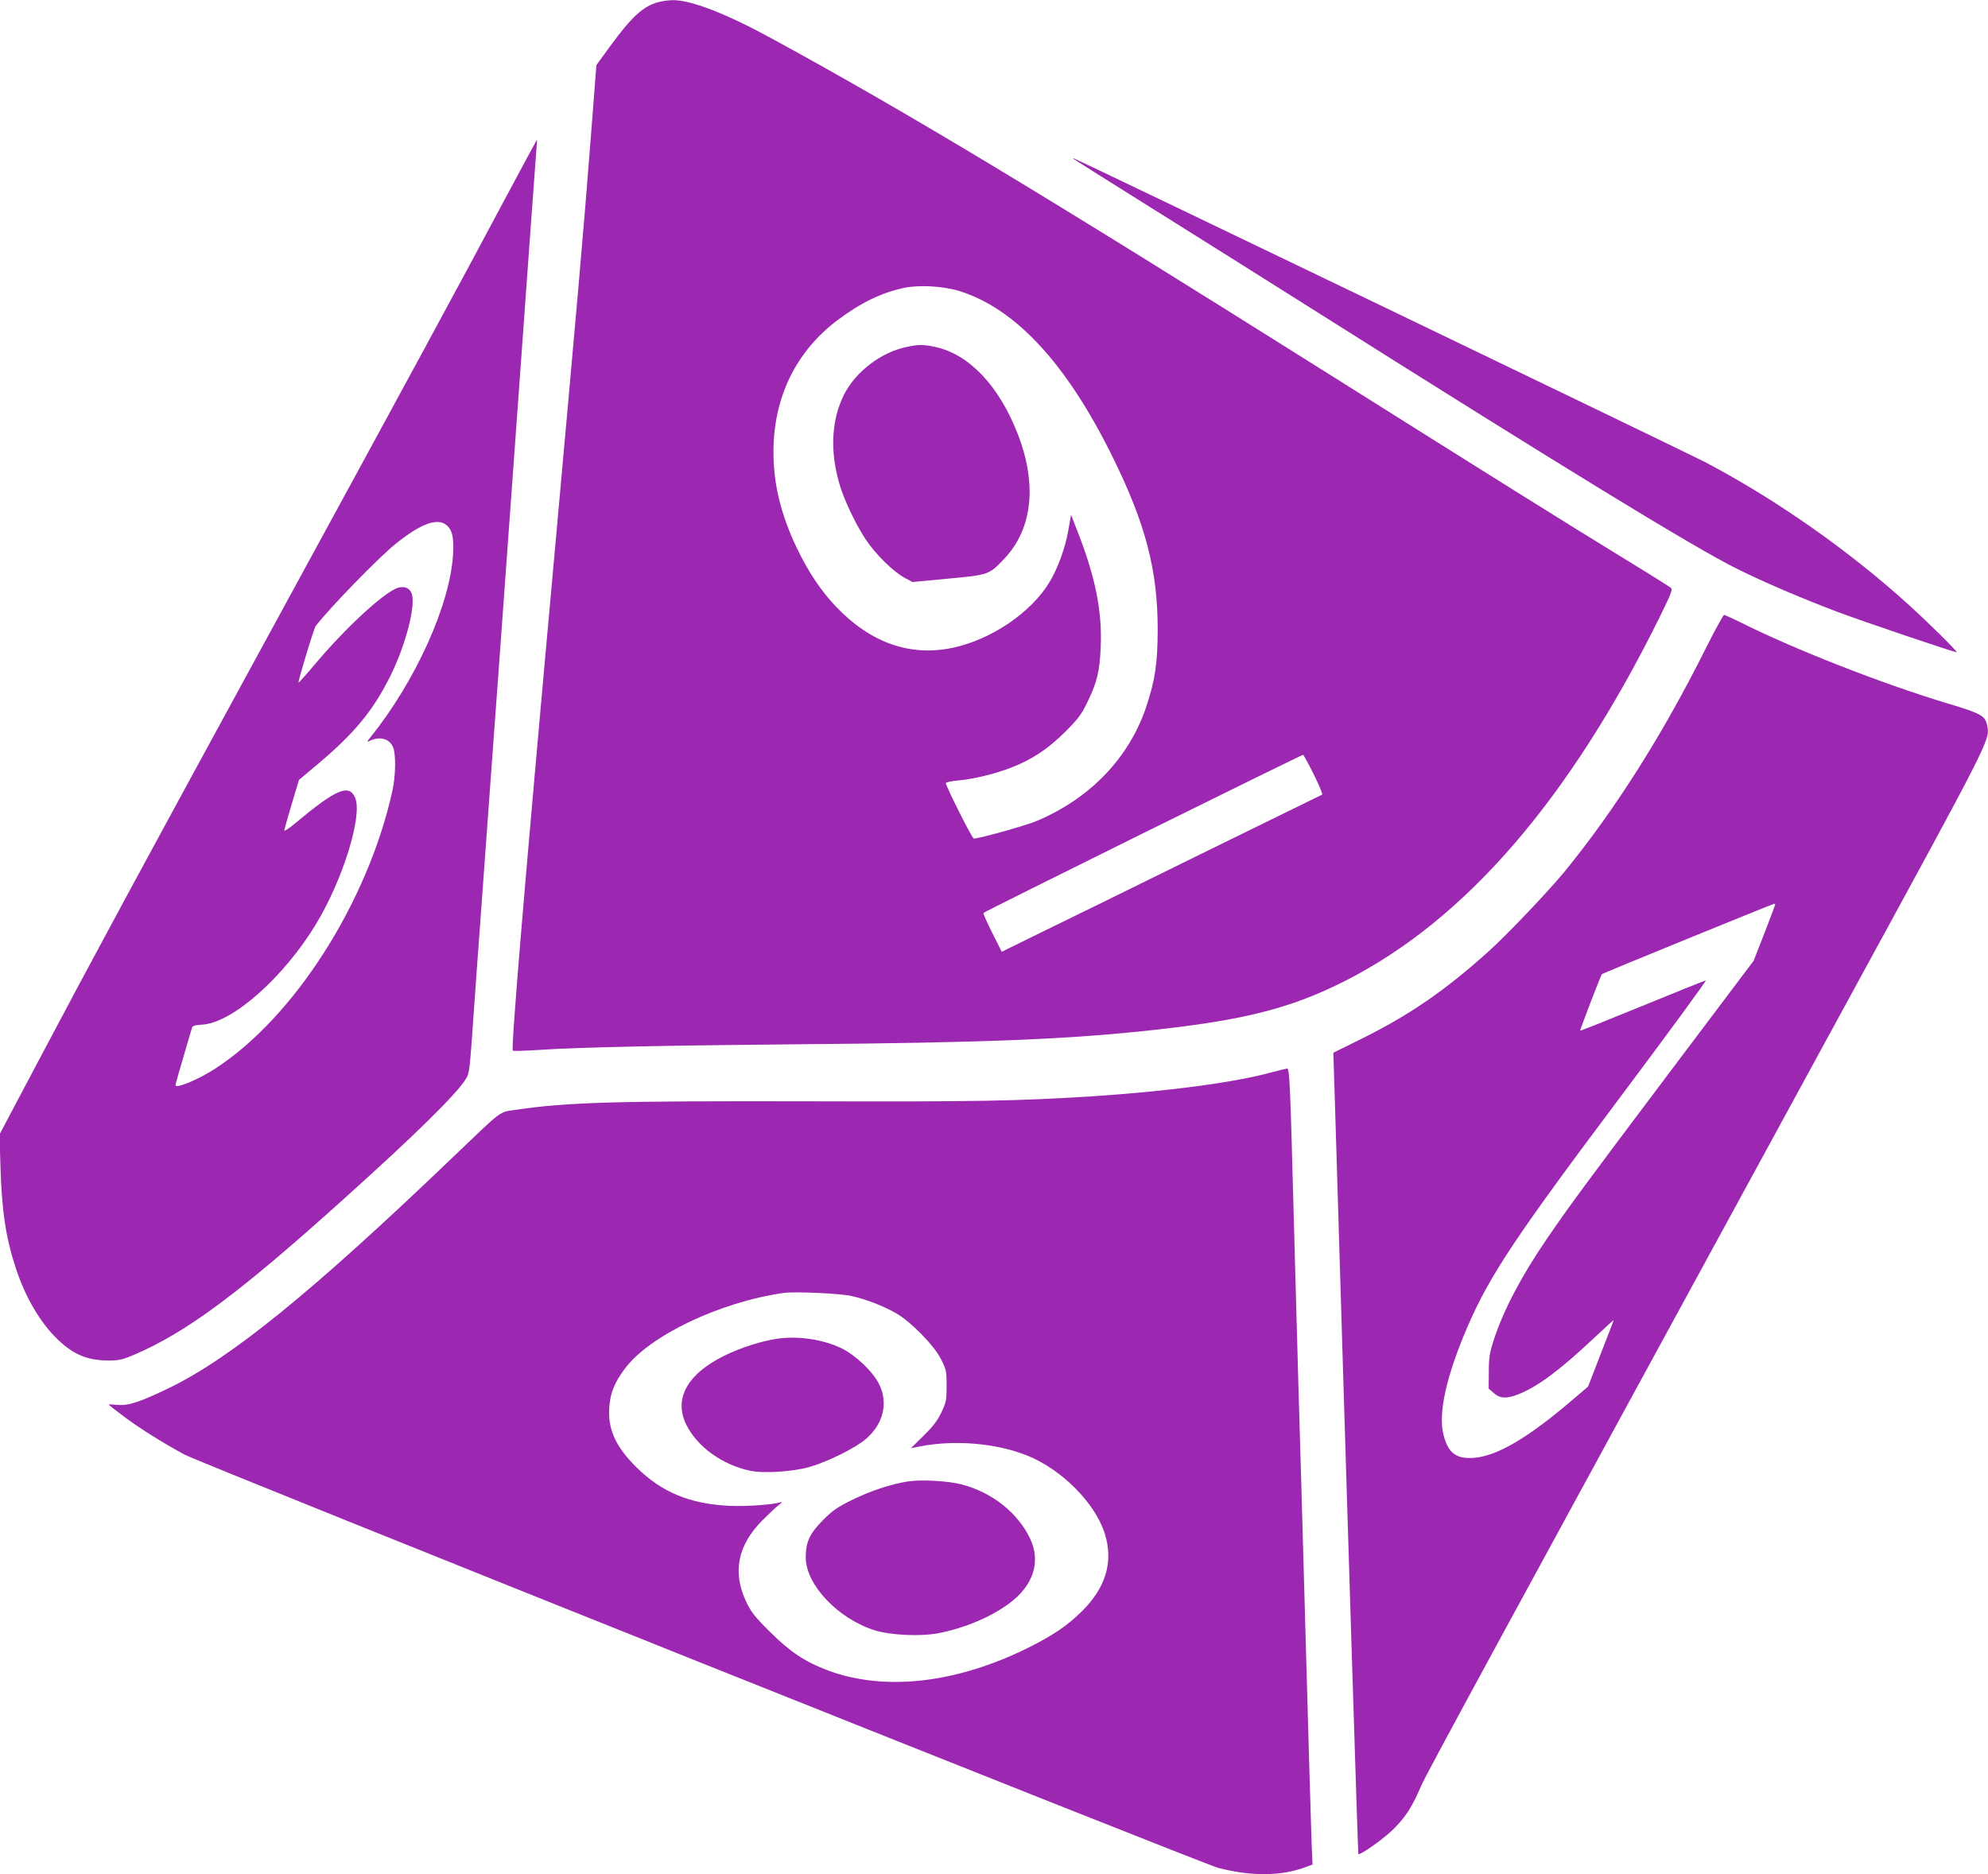
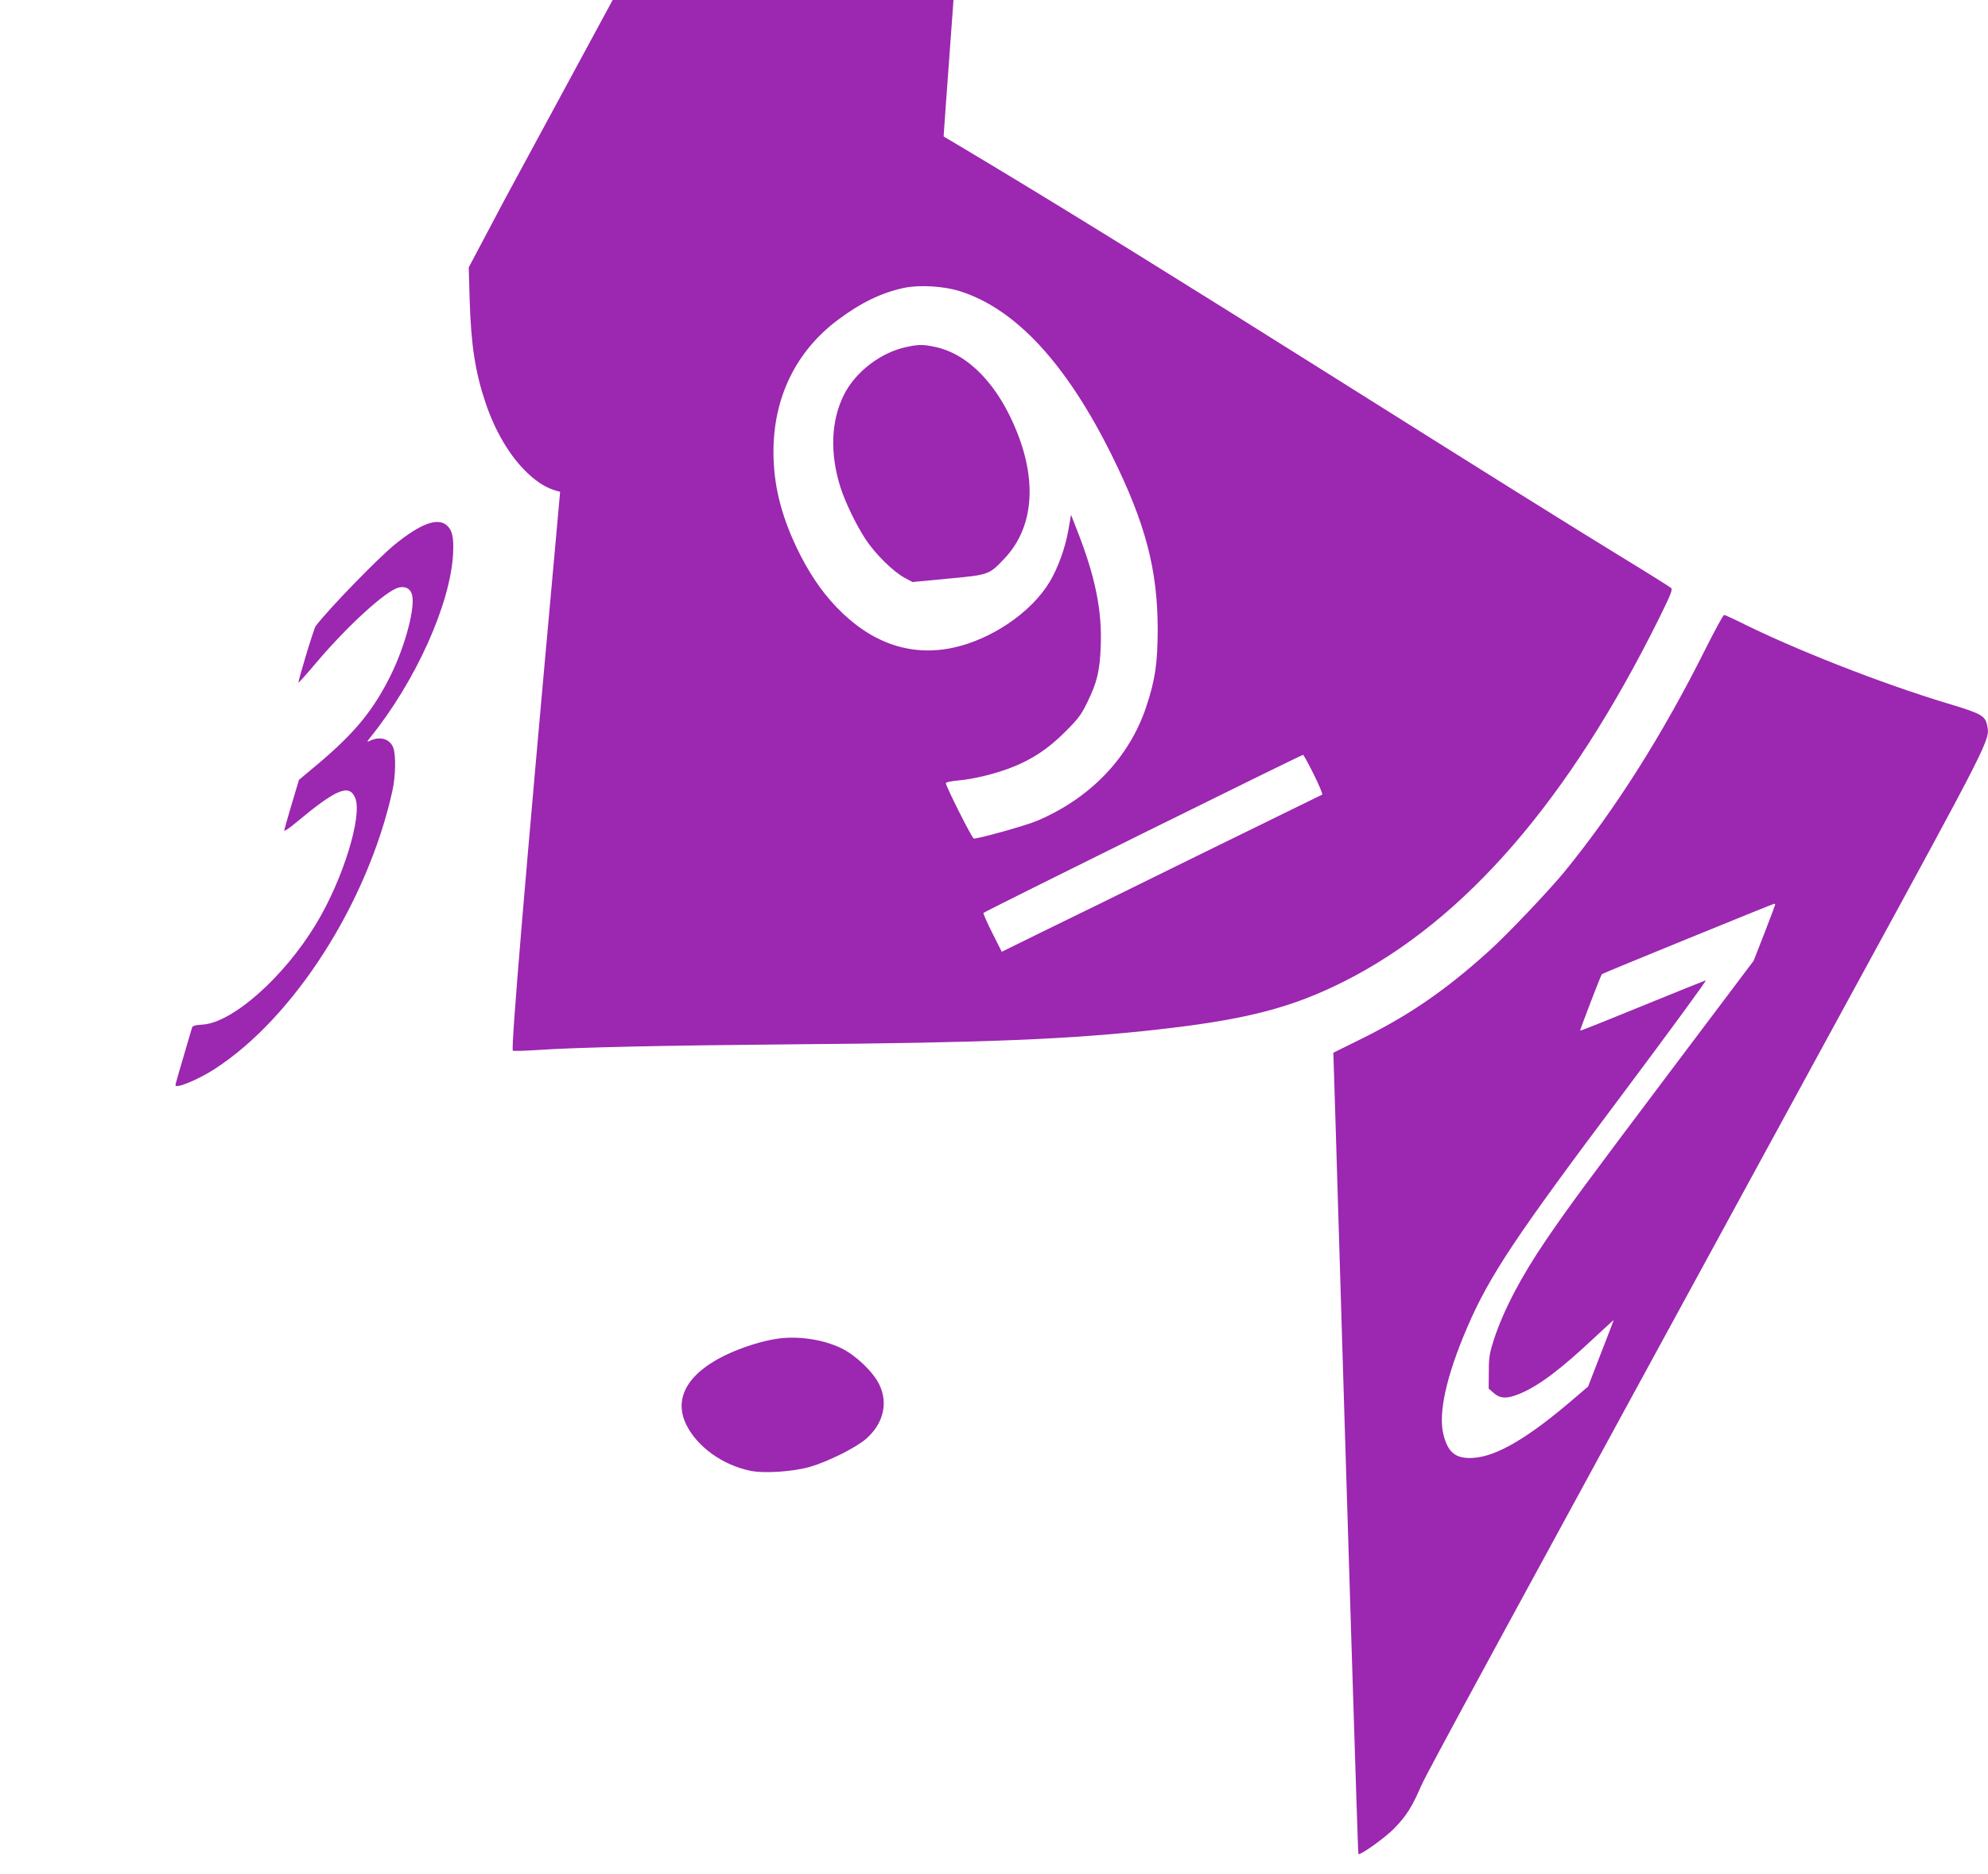
<svg xmlns="http://www.w3.org/2000/svg" version="1.0" width="1280pt" height="1207pt" viewBox="0 0 1280 1207" preserveAspectRatio="xMidYMid meet">
  <g transform="translate(0,1207) scale(0.1,-0.1)" fill="#9c27b0" stroke="none">
    <path d="M4238 12056 c-97 -26 -171 -94 -309 -283 l-89 -122 -35 -453 c-50 -644 -78 -959 -235 -2700 -192 -2115 -281 -3181 -268 -3194 4 -3 80 -1 170 5 248 17 835 29 1633 36 1243 10 1789 32 2355 96 569 64 860 140 1202 313 772 392 1439 1163 2020 2334 76 155 89 185 77 196 -8 7 -138 89 -289 181 -368 225 -903 560 -1920 1200 -1863 1172 -2713 1684 -3590 2162 -286 156 -514 244 -629 242 -25 0 -67 -6 -93 -13z m1942 -1861 c360 -114 686 -466 980 -1060 216 -437 294 -735 294 -1120 -1 -220 -16 -322 -74 -497 -109 -326 -358 -587 -701 -733 -69 -30 -373 -115 -409 -115 -11 0 -180 337 -180 357 0 6 36 13 79 17 95 8 237 42 342 83 134 52 235 119 345 228 87 87 106 112 146 195 62 127 79 200 85 354 10 231 -34 450 -150 746 l-41 105 -18 -103 c-20 -112 -66 -239 -119 -328 -118 -198 -378 -374 -627 -426 -273 -57 -527 33 -747 263 -99 104 -181 226 -256 383 -102 215 -149 409 -149 616 0 350 144 646 412 848 149 112 283 177 428 208 99 21 255 12 360 -21z m2279 -3112 c35 -70 59 -129 54 -130 -5 -2 -358 -175 -784 -384 -426 -210 -888 -437 -1027 -504 l-252 -124 -61 121 c-33 66 -59 124 -57 129 2 7 2041 1016 2058 1018 3 1 34 -56 69 -126z" />
    <path d="M5834 9835 c-163 -35 -325 -159 -399 -305 -85 -168 -93 -380 -23 -600 32 -99 102 -243 162 -334 63 -95 179 -209 251 -247 l50 -27 231 22 c262 24 263 25 362 130 181 192 211 480 83 806 -120 307 -313 510 -530 556 -80 17 -107 16 -187 -1z" />
-     <path d="M3251 10788 c-297 -558 -622 -1157 -1503 -2773 -845 -1550 -1154 -2121 -1518 -2810 l-233 -440 6 -210 c9 -291 36 -465 102 -661 61 -183 157 -345 267 -450 102 -98 192 -135 328 -135 68 0 89 5 166 38 339 146 675 396 1354 1008 457 411 721 671 781 769 21 35 23 47 49 421 11 160 29 409 40 555 11 146 29 393 40 550 30 409 56 774 80 1095 11 154 70 962 130 1795 60 833 111 1541 114 1573 3 31 5 57 3 57 -1 0 -94 -172 -206 -382z m-378 -2098 c39 -31 50 -80 44 -189 -18 -324 -243 -821 -533 -1180 -21 -26 -23 -31 -8 -24 66 34 131 18 155 -39 19 -46 17 -185 -5 -283 -159 -717 -633 -1459 -1144 -1789 -105 -68 -252 -129 -252 -104 0 9 21 81 106 369 3 13 20 18 68 21 193 12 524 305 731 648 173 285 300 697 252 812 -39 92 -122 57 -382 -160 -41 -35 -75 -57 -75 -50 1 7 22 83 48 169 l47 157 130 109 c228 193 347 337 457 557 100 200 168 463 138 535 -13 34 -44 47 -84 37 -81 -20 -329 -246 -531 -485 -60 -71 -111 -128 -113 -127 -5 5 99 351 111 365 89 116 404 440 512 527 161 130 268 171 328 124z" />
-     <path d="M6910 11048 c3 -3 230 -146 505 -318 275 -172 732 -459 1015 -638 1649 -1041 2475 -1546 2750 -1683 177 -88 410 -188 650 -279 162 -61 749 -260 768 -260 11 0 -181 190 -306 303 -387 352 -863 685 -1317 923 -113 59 -4002 1931 -4055 1951 -8 4 -13 4 -10 1z" />
+     <path d="M3251 10788 l-233 -440 6 -210 c9 -291 36 -465 102 -661 61 -183 157 -345 267 -450 102 -98 192 -135 328 -135 68 0 89 5 166 38 339 146 675 396 1354 1008 457 411 721 671 781 769 21 35 23 47 49 421 11 160 29 409 40 555 11 146 29 393 40 550 30 409 56 774 80 1095 11 154 70 962 130 1795 60 833 111 1541 114 1573 3 31 5 57 3 57 -1 0 -94 -172 -206 -382z m-378 -2098 c39 -31 50 -80 44 -189 -18 -324 -243 -821 -533 -1180 -21 -26 -23 -31 -8 -24 66 34 131 18 155 -39 19 -46 17 -185 -5 -283 -159 -717 -633 -1459 -1144 -1789 -105 -68 -252 -129 -252 -104 0 9 21 81 106 369 3 13 20 18 68 21 193 12 524 305 731 648 173 285 300 697 252 812 -39 92 -122 57 -382 -160 -41 -35 -75 -57 -75 -50 1 7 22 83 48 169 l47 157 130 109 c228 193 347 337 457 557 100 200 168 463 138 535 -13 34 -44 47 -84 37 -81 -20 -329 -246 -531 -485 -60 -71 -111 -128 -113 -127 -5 5 99 351 111 365 89 116 404 440 512 527 161 130 268 171 328 124z" />
    <path d="M10982 7893 c-278 -557 -585 -1040 -910 -1438 -104 -126 -369 -405 -487 -511 -278 -251 -512 -412 -820 -564 l-180 -89 17 -548 c73 -2430 141 -4609 144 -4612 10 -11 169 102 229 163 78 79 118 142 175 275 36 83 418 785 2766 5092 891 1633 897 1645 880 1731 -13 69 -33 81 -256 148 -428 129 -996 352 -1347 529 -46 22 -87 41 -92 41 -6 0 -59 -98 -119 -217z m448 -1648 c0 -2 -31 -85 -69 -183 l-70 -179 -534 -709 c-550 -731 -653 -870 -799 -1084 -162 -237 -277 -456 -339 -645 -28 -87 -33 -114 -33 -208 l-1 -109 33 -29 c41 -36 85 -38 165 -5 124 51 265 157 486 365 67 62 121 112 121 110 0 -2 -37 -99 -83 -216 l-82 -212 -95 -81 c-289 -248 -490 -367 -641 -378 -114 -8 -165 31 -195 149 -35 137 18 377 152 689 145 337 310 584 1008 1514 300 401 538 726 529 723 -10 -3 -195 -77 -412 -166 -217 -89 -395 -160 -397 -158 -3 2 133 357 140 364 6 6 1099 452 1109 453 4 0 7 -2 7 -5z" />
-     <path d="M8185 5164 c-242 -66 -670 -122 -1155 -154 -480 -30 -730 -35 -1800 -32 -1272 3 -1578 -6 -1904 -54 -116 -17 -83 7 -408 -304 -910 -872 -1432 -1296 -1833 -1490 -183 -88 -258 -113 -327 -107 -32 3 -58 4 -58 2 0 -2 44 -37 98 -77 98 -74 251 -170 392 -246 105 -56 6557 -2636 6655 -2661 217 -55 404 -53 563 6 l43 16 -6 136 c-3 75 -21 694 -40 1376 -19 682 -39 1389 -45 1570 -5 182 -19 670 -30 1085 -23 874 -27 960 -43 959 -7 -1 -52 -12 -102 -25z m-2705 -1439 c97 -22 208 -65 290 -112 97 -56 247 -210 290 -298 33 -66 35 -76 35 -170 0 -92 -3 -105 -33 -169 -25 -53 -53 -90 -115 -151 l-82 -81 65 13 c223 42 490 19 688 -62 220 -90 433 -304 495 -500 57 -180 9 -346 -147 -501 -94 -93 -186 -155 -346 -235 -464 -230 -926 -282 -1292 -145 -145 55 -239 117 -369 246 -97 96 -122 128 -152 190 -93 192 -59 367 101 529 43 43 91 88 107 100 17 13 23 20 14 18 -53 -17 -226 -29 -333 -24 -253 12 -435 87 -597 247 -136 135 -186 245 -176 388 6 91 33 159 101 249 157 212 610 428 1021 487 71 10 363 -3 435 -19z" />
    <path d="M5010 3450 c-106 -15 -237 -57 -346 -110 -241 -119 -328 -279 -244 -447 71 -141 232 -257 410 -294 88 -19 278 -6 385 25 119 35 297 124 362 181 112 98 143 232 83 352 -40 81 -152 187 -243 231 -116 56 -274 80 -407 62z" />
-     <path d="M5845 2530 c-108 -17 -238 -60 -355 -117 -98 -48 -126 -67 -191 -132 -87 -87 -112 -143 -111 -245 3 -173 207 -388 439 -463 106 -34 303 -43 421 -19 168 34 332 103 449 190 156 114 206 269 136 417 -79 167 -245 299 -442 350 -88 23 -258 32 -346 19z" />
  </g>
</svg>